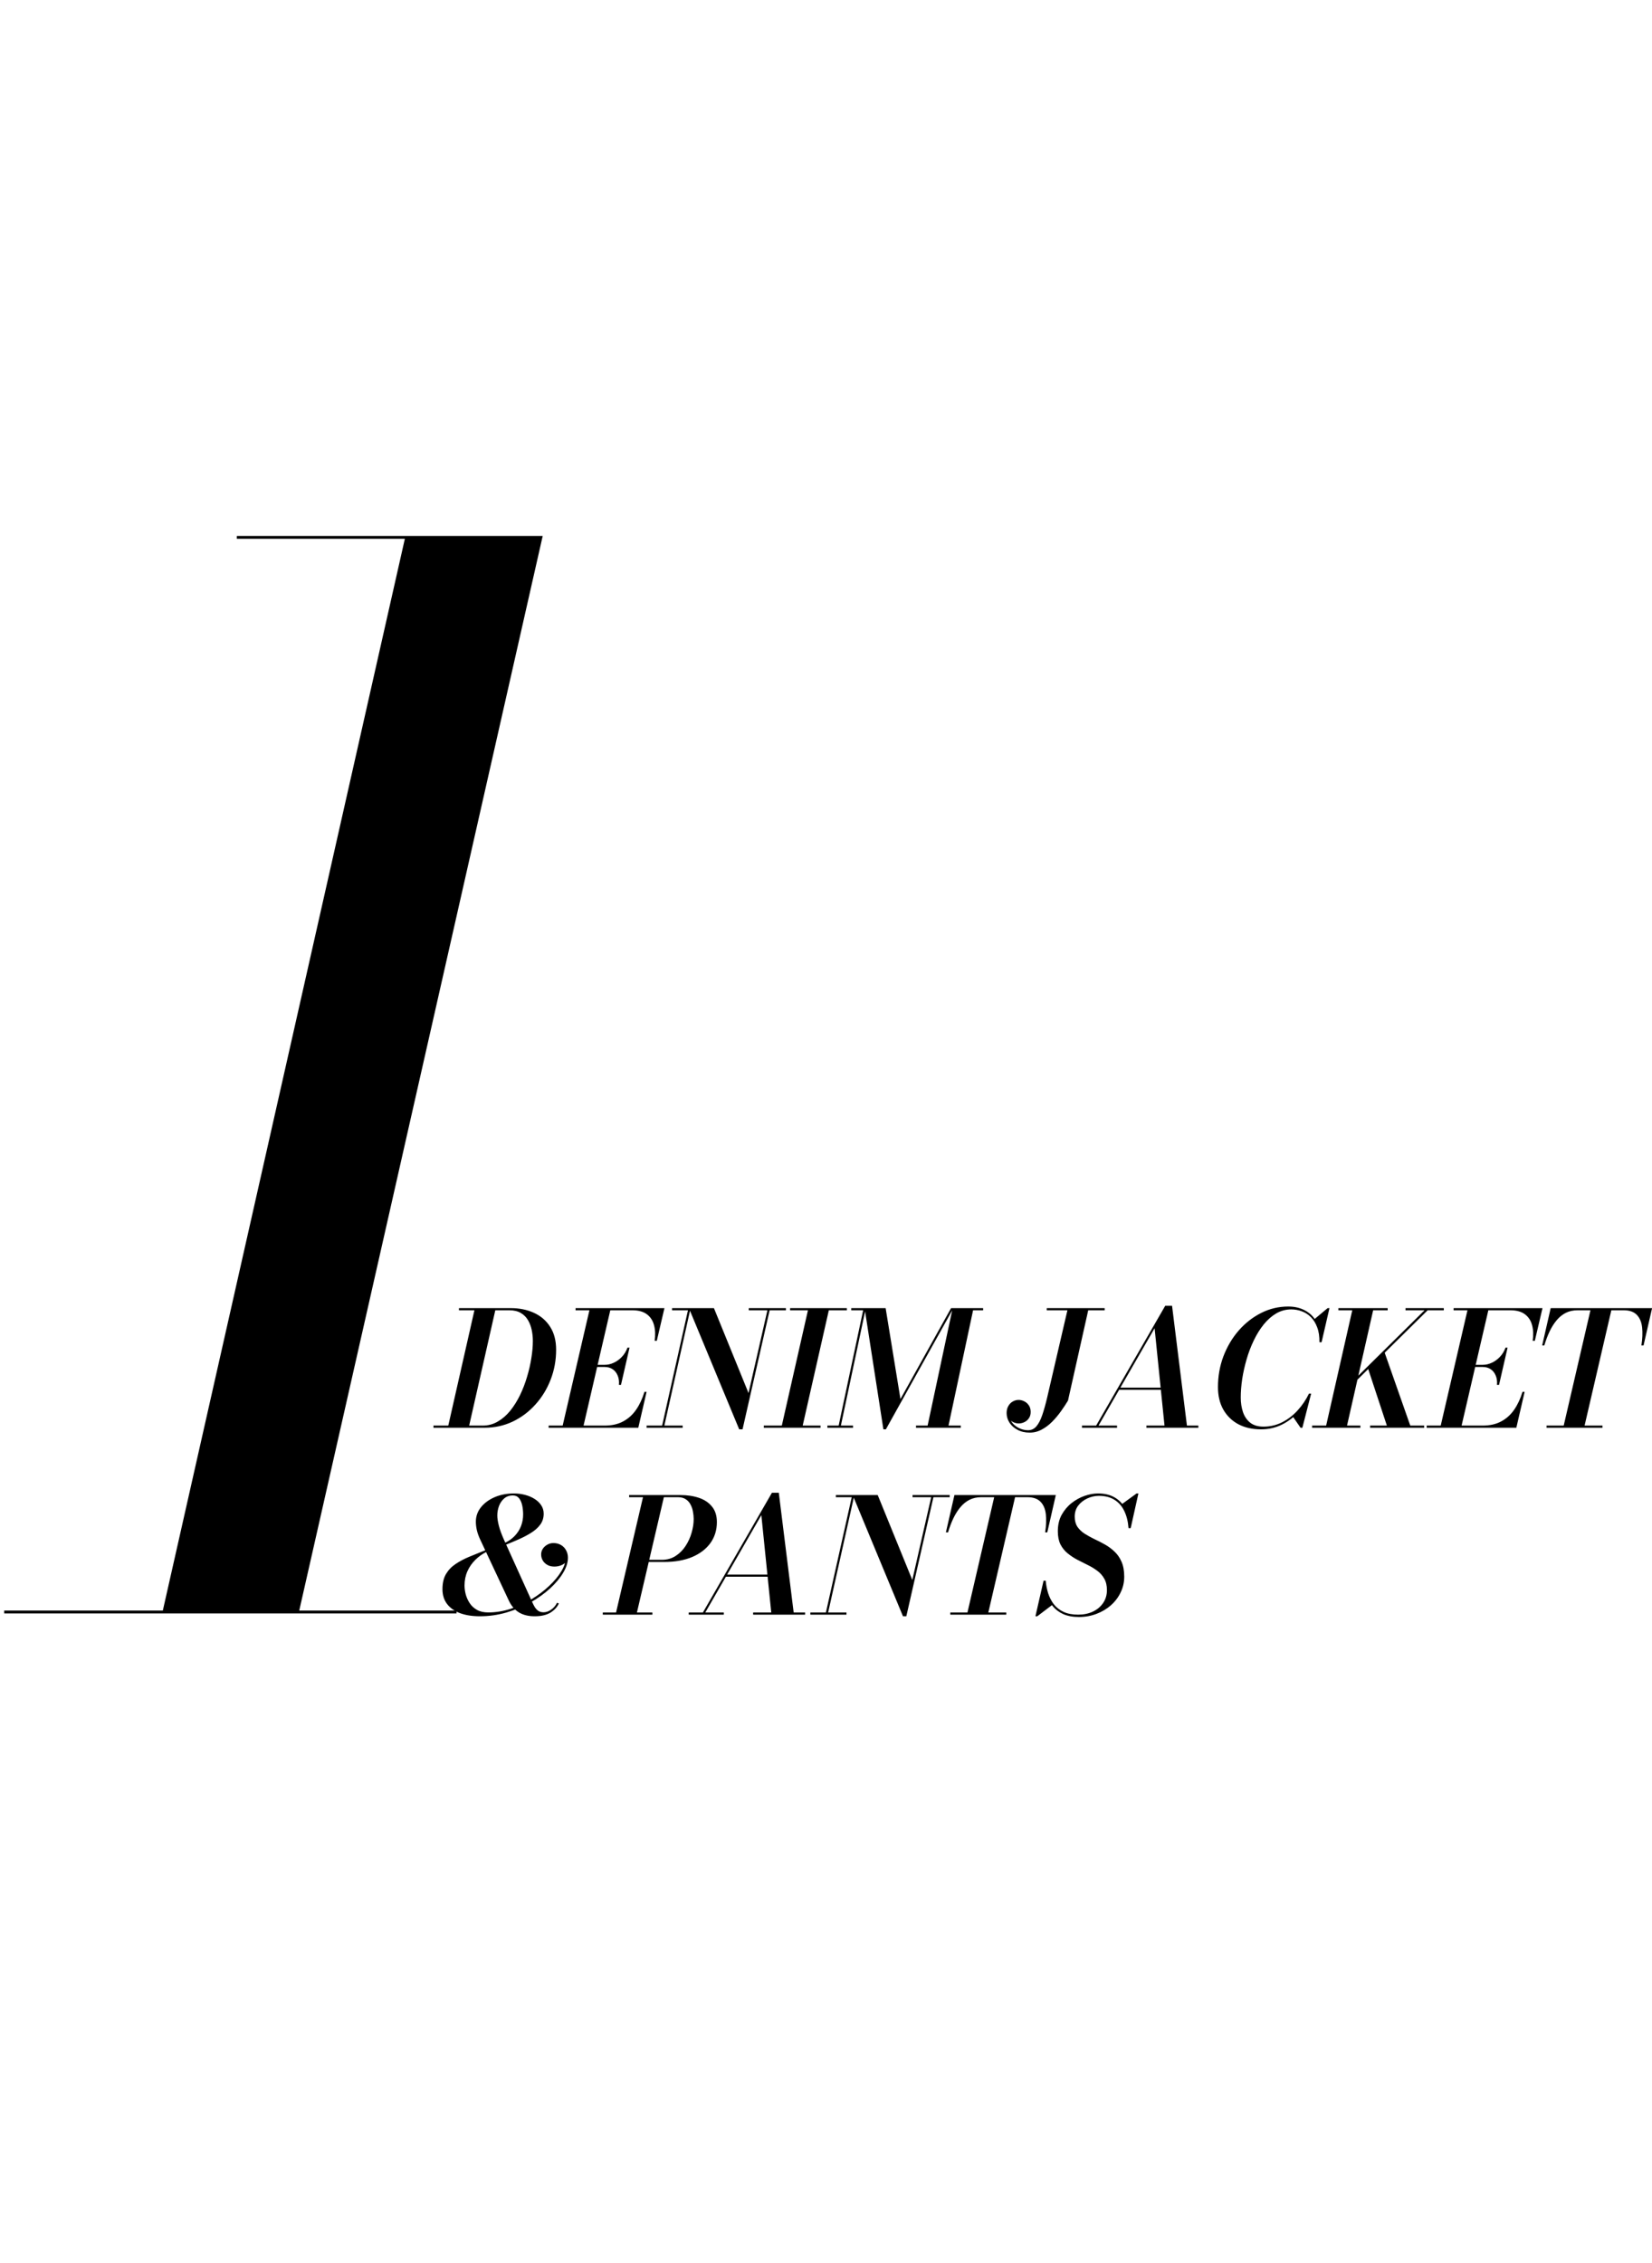
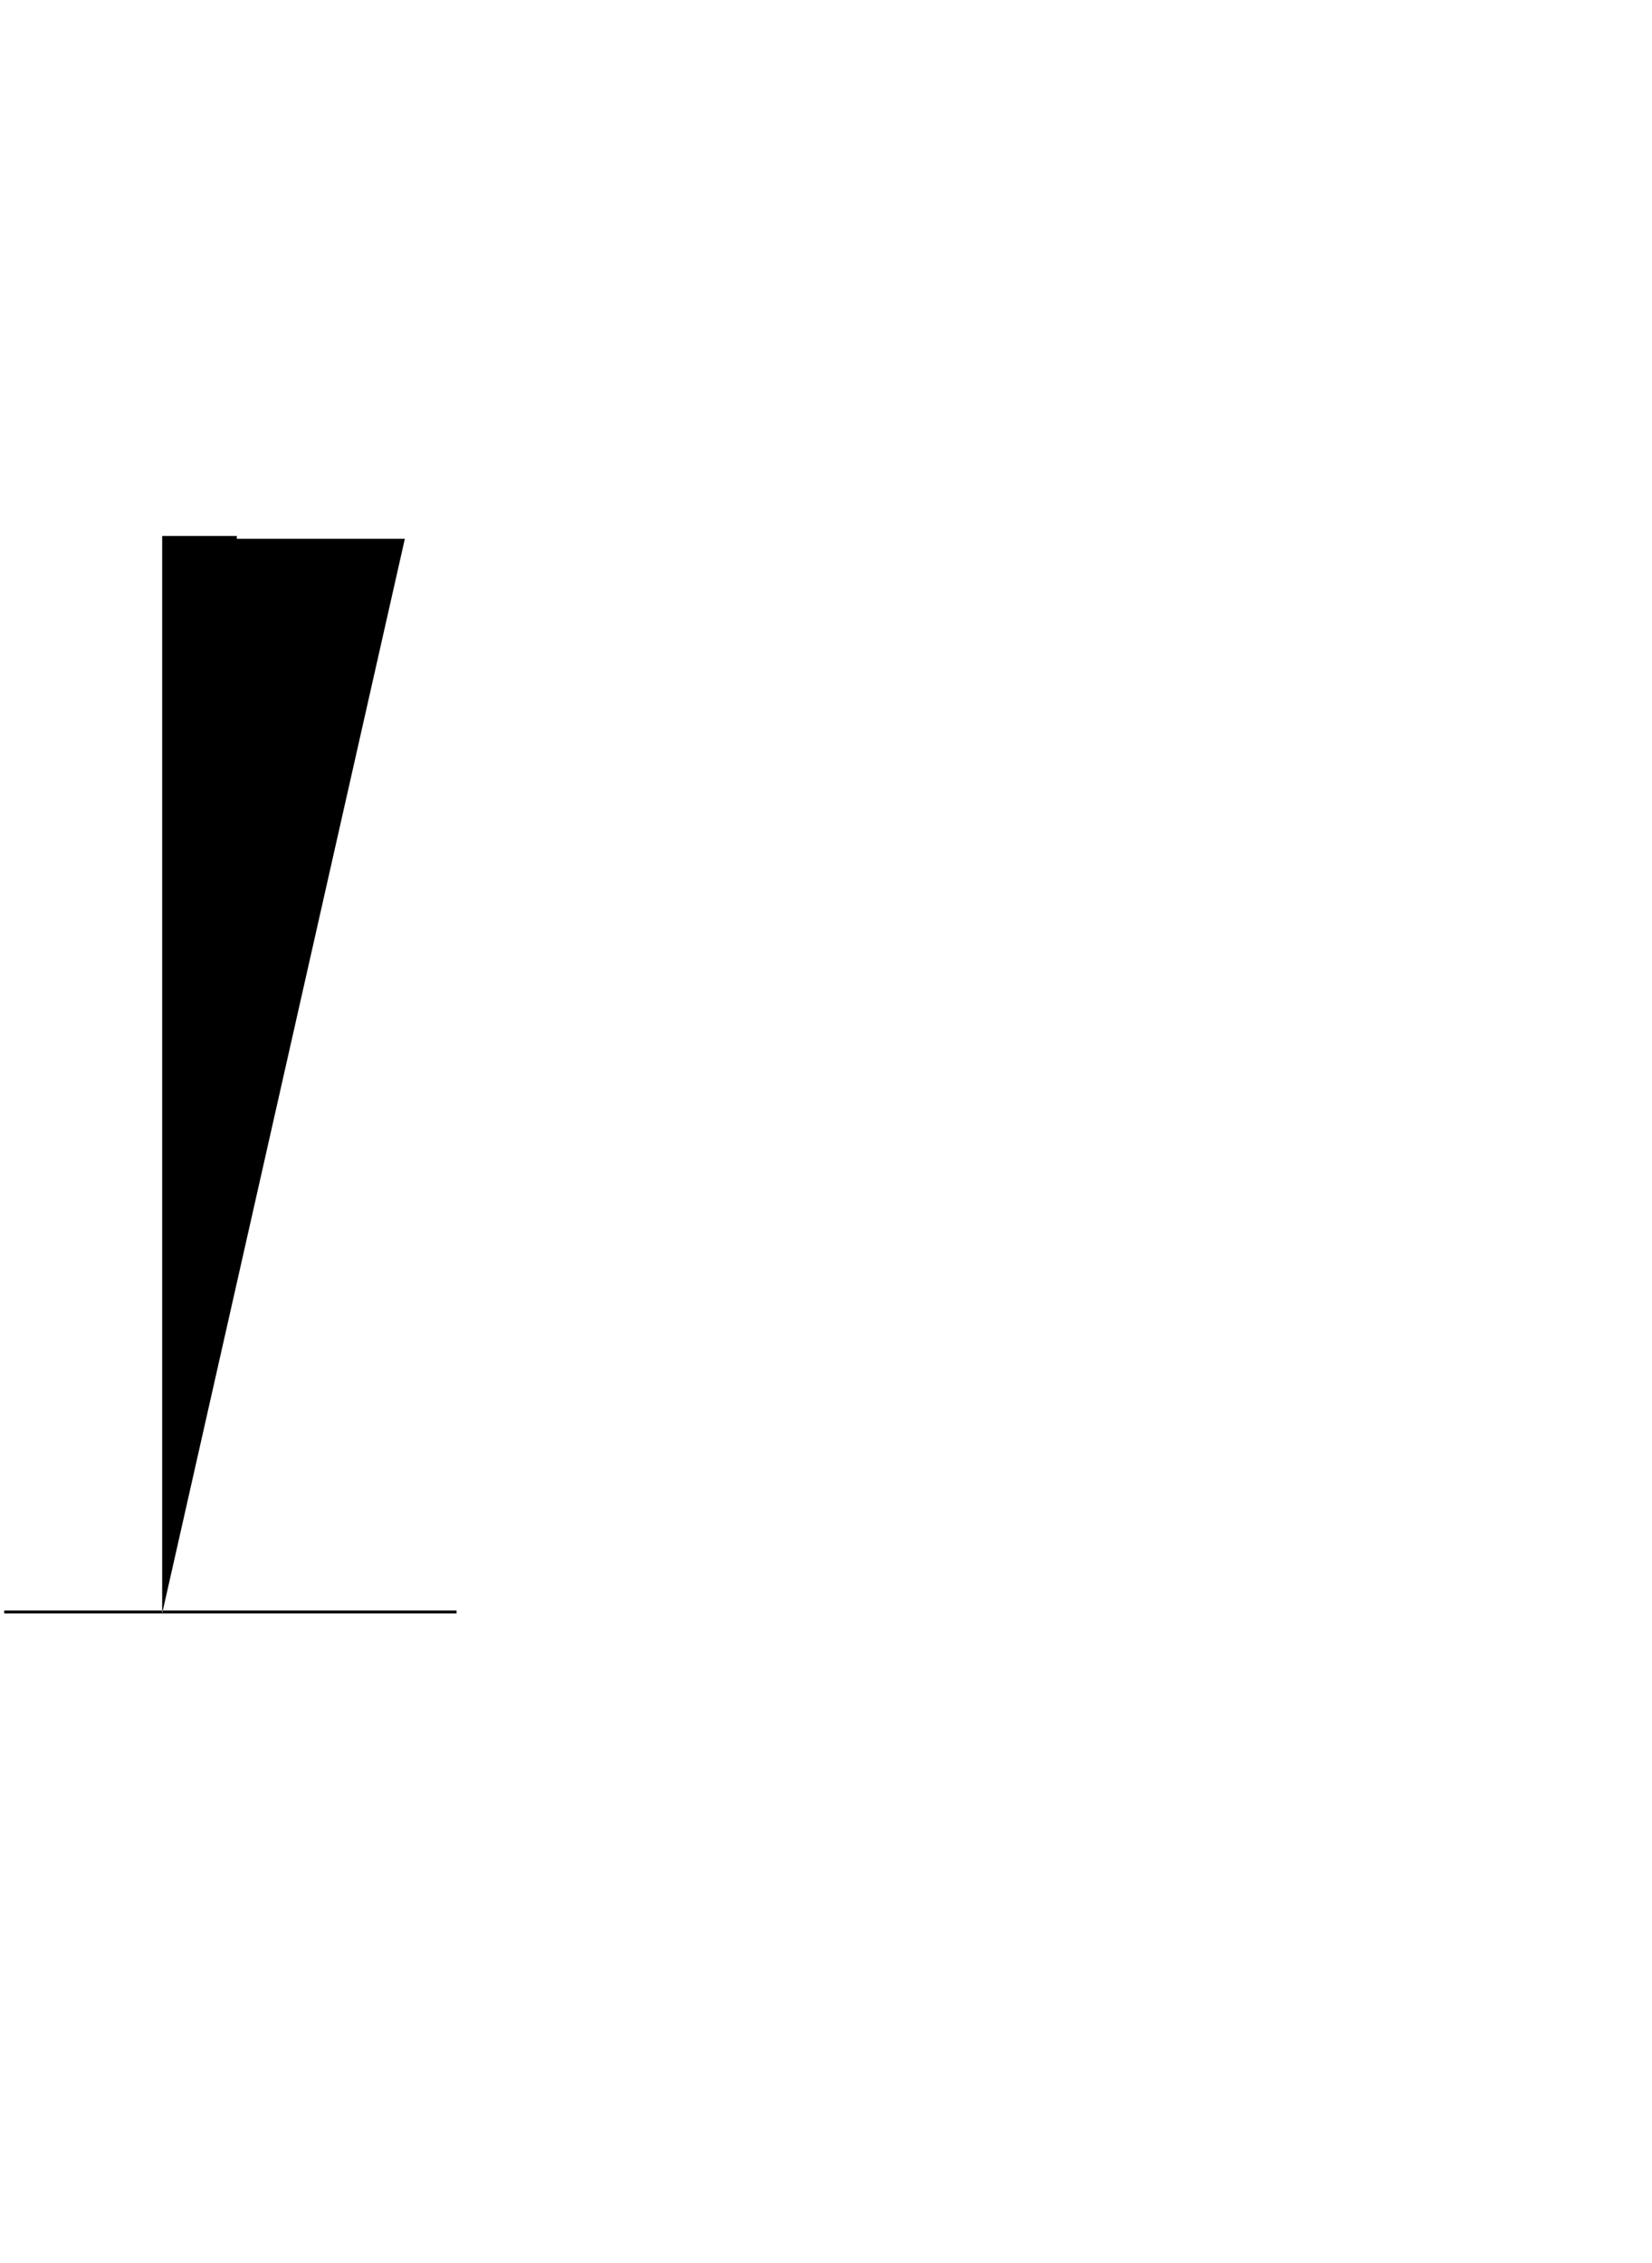
<svg xmlns="http://www.w3.org/2000/svg" width="168" height="230" viewBox="0 0 168 230" fill="none">
-   <path d="M16.492 164L41.171 54.768H24.085V54.476H55.19L30.365 164H16.492ZM0.428 164V163.708H46.428V164H0.428Z" fill="black" />
-   <path d="M44.08 145.125V144.907H49.089C49.641 144.907 50.148 144.771 50.613 144.501C51.083 144.231 51.508 143.864 51.886 143.399C52.264 142.929 52.596 142.399 52.883 141.81C53.169 141.216 53.407 140.597 53.596 139.954C53.791 139.311 53.937 138.676 54.034 138.049C54.137 137.422 54.188 136.841 54.188 136.306C54.188 135.933 54.15 135.563 54.075 135.196C53.999 134.828 53.872 134.493 53.694 134.19C53.515 133.882 53.272 133.639 52.964 133.461C52.656 133.277 52.267 133.185 51.797 133.185H46.674V132.966H51.943C52.824 132.966 53.61 133.126 54.301 133.445C54.999 133.763 55.547 134.236 55.947 134.863C56.352 135.49 56.555 136.268 56.555 137.198C56.555 138.268 56.368 139.281 55.996 140.237C55.628 141.189 55.112 142.032 54.447 142.767C53.788 143.502 53.018 144.08 52.137 144.501C51.256 144.917 50.305 145.125 49.284 145.125H44.08ZM45.539 145.125L48.295 132.966H50.419L47.663 145.125H45.539ZM57.17 145.125L59.991 132.966H62.114L59.294 145.125H57.17ZM55.792 145.125V144.907H61.482C62.222 144.907 62.855 144.763 63.379 144.477C63.908 144.191 64.349 143.791 64.7 143.277C65.052 142.764 65.33 142.164 65.535 141.478H65.754L64.911 145.125H55.792ZM62.941 140.764C62.974 140.402 62.93 140.086 62.812 139.816C62.698 139.54 62.528 139.327 62.301 139.176C62.074 139.024 61.806 138.949 61.498 138.949H60.396V138.73H61.498C61.806 138.73 62.112 138.66 62.414 138.519C62.722 138.379 62.998 138.179 63.241 137.919C63.49 137.66 63.679 137.349 63.809 136.987H64.019L63.152 140.764H62.941ZM66.573 136.29C66.659 135.712 66.64 135.187 66.516 134.717C66.397 134.247 66.157 133.874 65.794 133.599C65.433 133.323 64.935 133.185 64.303 133.185H58.532V132.966H67.57L66.792 136.29H66.573ZM75.173 145.288L70.058 132.966H72.603L76.121 141.599L78.091 132.966H78.318L75.513 145.288H75.173ZM65.754 145.125V144.907H69.426V145.125H65.754ZM67.286 145.125L69.961 133.185H68.348V132.966H70.228L67.513 145.125H67.286ZM76.146 133.185V132.966H79.923V133.185H76.146ZM79.457 145.125L82.213 132.966H84.337L81.581 145.125H79.457ZM77.674 145.125V144.907H83.445V145.125H77.674ZM80.349 133.185V132.966H86.12V133.185H80.349ZM89.837 145.288L87.924 132.966H90.064L91.572 142.207L96.719 132.966H96.962L90.088 145.288H89.837ZM84.139 145.125V144.907H86.749V145.125H84.139ZM85.241 145.125L87.778 133.185H86.57V132.966H88.046L85.468 145.125H85.241ZM93.153 145.125V144.907H97.708V145.125H93.153ZM94.287 145.125L96.881 132.966H99.978V133.185H98.957L96.411 145.125H94.287ZM104.718 145.62C104.242 145.62 103.829 145.525 103.478 145.336C103.127 145.152 102.854 144.909 102.659 144.607C102.465 144.304 102.367 143.977 102.367 143.626C102.367 143.35 102.427 143.112 102.546 142.912C102.659 142.713 102.808 142.561 102.991 142.459C103.181 142.35 103.381 142.296 103.591 142.296C103.775 142.296 103.961 142.342 104.151 142.434C104.34 142.521 104.496 142.656 104.621 142.84C104.75 143.023 104.815 143.25 104.815 143.52C104.815 143.769 104.756 143.98 104.637 144.153C104.523 144.326 104.372 144.458 104.183 144.55C103.999 144.642 103.802 144.688 103.591 144.688C103.402 144.688 103.213 144.642 103.024 144.55C102.84 144.458 102.689 144.334 102.57 144.177C102.446 144.015 102.383 143.831 102.383 143.626H102.586C102.592 143.869 102.646 144.096 102.748 144.307C102.851 144.517 102.994 144.704 103.178 144.866C103.362 145.023 103.572 145.147 103.81 145.239C104.048 145.331 104.296 145.377 104.556 145.377C104.88 145.377 105.156 145.25 105.383 144.996C105.61 144.736 105.81 144.358 105.983 143.861C106.155 143.364 106.326 142.758 106.493 142.045L108.601 132.966H110.716L108.609 142.369C108.404 142.71 108.166 143.069 107.896 143.447C107.631 143.82 107.336 144.172 107.012 144.501C106.688 144.831 106.334 145.098 105.95 145.304C105.566 145.515 105.156 145.62 104.718 145.62ZM106.453 133.185V132.966H112.338V133.185H106.453ZM111.346 145.125L118.495 132.731H119.192L120.732 145.125H118.446L117.417 135.009L111.589 145.125H111.346ZM110.032 145.125V144.907H113.599V145.125H110.032ZM116.582 145.125V144.907H121.867V145.125H116.582ZM113.777 141.267V141.048H119.111V141.267H113.777ZM128.237 145.288C127.362 145.288 126.595 145.115 125.935 144.769C125.281 144.418 124.771 143.92 124.403 143.277C124.041 142.634 123.86 141.872 123.86 140.991C123.86 139.884 124.047 138.838 124.419 137.854C124.798 136.865 125.316 135.993 125.976 135.236C126.64 134.48 127.402 133.885 128.262 133.453C129.121 133.02 130.037 132.804 131.01 132.804C131.68 132.804 132.266 132.947 132.769 133.234C133.277 133.515 133.666 133.926 133.936 134.466C134.212 135.006 134.336 135.663 134.309 136.436H134.179C134.19 135.847 134.114 135.341 133.952 134.92C133.795 134.498 133.582 134.153 133.312 133.882C133.042 133.612 132.734 133.415 132.388 133.291C132.042 133.161 131.685 133.096 131.318 133.096C130.761 133.096 130.248 133.234 129.778 133.509C129.313 133.785 128.889 134.161 128.505 134.636C128.127 135.106 127.792 135.647 127.5 136.257C127.208 136.863 126.965 137.503 126.77 138.179C126.576 138.849 126.427 139.516 126.324 140.181C126.227 140.845 126.178 141.472 126.178 142.061C126.178 142.596 126.254 143.088 126.405 143.537C126.557 143.98 126.8 144.336 127.135 144.607C127.475 144.877 127.927 145.012 128.489 145.012C129.164 145.012 129.794 144.866 130.377 144.574C130.966 144.277 131.493 143.874 131.958 143.366C132.423 142.858 132.809 142.288 133.117 141.656H133.247C132.966 142.321 132.579 142.929 132.088 143.48C131.601 144.031 131.031 144.472 130.377 144.801C129.723 145.125 129.01 145.288 128.237 145.288ZM132.258 145.125L131.488 144.007C131.709 143.796 131.931 143.566 132.153 143.318C132.38 143.069 132.598 142.761 132.809 142.394L133.117 141.656H133.336L132.444 145.125H132.258ZM134.179 136.436L134.203 135.779C134.16 135.45 134.095 135.152 134.009 134.888C133.928 134.623 133.803 134.366 133.636 134.117L135.014 132.966H135.2L134.398 136.436H134.179ZM136.336 141.607L145.074 132.983H145.39L136.66 141.607H136.336ZM133.434 145.125V144.907H138.346V145.125H133.434ZM139.335 145.125V144.907H144.831V145.125H139.335ZM134.812 145.125L137.568 132.966H139.692L136.936 145.125H134.812ZM141.11 145.125L139.076 138.965L140.778 137.392L143.494 145.125H141.11ZM136.109 133.185V132.966H141.119V133.185H136.109ZM142.934 133.185V132.966H146.825V133.185H142.934ZM146.463 145.125L149.284 132.966H151.407L148.586 145.125H146.463ZM145.085 145.125V144.907H150.775C151.515 144.907 152.148 144.763 152.672 144.477C153.201 144.191 153.642 143.791 153.993 143.277C154.344 142.764 154.623 142.164 154.828 141.478H155.047L154.204 145.125H145.085ZM152.234 140.764C152.267 140.402 152.223 140.086 152.104 139.816C151.991 139.54 151.821 139.327 151.594 139.176C151.367 139.024 151.099 138.949 150.791 138.949H149.689V138.73H150.791C151.099 138.73 151.405 138.66 151.707 138.519C152.015 138.379 152.291 138.179 152.534 137.919C152.783 137.66 152.972 137.349 153.101 136.987H153.312L152.445 140.764H152.234ZM155.866 136.29C155.952 135.712 155.933 135.187 155.809 134.717C155.69 134.247 155.449 133.874 155.087 133.599C154.725 133.323 154.228 133.185 153.596 133.185H147.824V132.966H156.863L156.084 136.29H155.866ZM158.97 145.125L161.791 132.966H163.915L161.094 145.125H158.97ZM157.276 145.125V144.907H162.966V145.125H157.276ZM156.83 136.76L157.697 132.966H168.008L167.141 136.76H166.922C167.03 136.074 167.054 135.463 166.995 134.928C166.936 134.388 166.757 133.963 166.46 133.655C166.163 133.342 165.714 133.185 165.114 133.185H160.429C159.975 133.185 159.573 133.274 159.221 133.453C158.876 133.631 158.567 133.882 158.297 134.207C158.027 134.531 157.789 134.909 157.584 135.341C157.379 135.774 157.2 136.247 157.049 136.76H156.83ZM54.366 164.288C53.718 164.288 53.175 164.15 52.737 163.874C52.305 163.593 51.967 163.185 51.724 162.65L48.846 156.514C48.689 156.184 48.573 155.865 48.498 155.557C48.427 155.249 48.392 154.955 48.392 154.674C48.392 154.133 48.562 153.647 48.903 153.215C49.249 152.782 49.714 152.439 50.297 152.185C50.886 151.931 51.545 151.804 52.275 151.804C52.648 151.804 53.013 151.85 53.369 151.942C53.731 152.034 54.056 152.169 54.342 152.347C54.634 152.526 54.864 152.742 55.031 152.996C55.204 153.25 55.29 153.539 55.29 153.863C55.29 154.274 55.18 154.636 54.958 154.949C54.736 155.257 54.437 155.533 54.058 155.776C53.685 156.014 53.264 156.238 52.794 156.449C52.329 156.654 51.848 156.857 51.351 157.057L51.27 156.862C51.702 156.668 52.062 156.419 52.348 156.117C52.634 155.814 52.848 155.479 52.988 155.112C53.129 154.739 53.199 154.35 53.199 153.944C53.199 153.609 53.167 153.296 53.102 153.004C53.037 152.707 52.929 152.466 52.778 152.283C52.626 152.099 52.418 152.007 52.153 152.007C51.802 152.007 51.508 152.11 51.27 152.315C51.037 152.515 50.862 152.772 50.743 153.085C50.629 153.398 50.573 153.717 50.573 154.042C50.573 154.323 50.624 154.666 50.727 155.071C50.829 155.476 51.005 155.957 51.254 156.514L54.107 162.812C54.188 162.996 54.277 163.172 54.374 163.339C54.477 163.501 54.599 163.634 54.739 163.736C54.885 163.834 55.063 163.882 55.274 163.882C55.539 163.882 55.801 163.79 56.06 163.607C56.32 163.423 56.514 163.193 56.644 162.918L56.831 162.982C56.679 163.339 56.401 163.647 55.996 163.907C55.59 164.161 55.047 164.288 54.366 164.288ZM48.797 164.288C48.025 164.288 47.352 164.182 46.779 163.971C46.212 163.755 45.771 163.442 45.458 163.031C45.15 162.62 44.996 162.121 44.996 161.532C44.996 160.915 45.115 160.405 45.352 159.999C45.596 159.589 45.925 159.246 46.341 158.97C46.758 158.689 47.23 158.44 47.76 158.224C48.295 158.003 48.854 157.776 49.438 157.543L49.511 157.722C49.068 157.938 48.676 158.216 48.335 158.557C47.995 158.892 47.727 159.278 47.533 159.716C47.338 160.153 47.241 160.634 47.241 161.159C47.241 161.445 47.282 161.748 47.363 162.066C47.449 162.38 47.584 162.677 47.768 162.958C47.952 163.239 48.198 163.466 48.506 163.639C48.814 163.812 49.195 163.898 49.649 163.898C50.411 163.898 51.167 163.777 51.918 163.534C52.675 163.285 53.388 162.958 54.058 162.553C54.734 162.142 55.331 161.691 55.85 161.199C56.374 160.707 56.785 160.213 57.082 159.716C57.385 159.219 57.536 158.759 57.536 158.338H57.738C57.738 158.505 57.671 158.659 57.536 158.8C57.406 158.935 57.236 159.043 57.025 159.124C56.82 159.2 56.604 159.237 56.377 159.237C56.101 159.237 55.863 159.181 55.663 159.067C55.463 158.954 55.307 158.802 55.193 158.613C55.085 158.424 55.031 158.219 55.031 157.997C55.031 157.797 55.085 157.611 55.193 157.438C55.307 157.265 55.458 157.125 55.647 157.016C55.836 156.903 56.047 156.846 56.279 156.846C56.577 156.846 56.836 156.914 57.057 157.049C57.279 157.179 57.449 157.357 57.568 157.584C57.693 157.805 57.755 158.057 57.755 158.338C57.755 158.819 57.593 159.329 57.268 159.87C56.949 160.41 56.504 160.942 55.931 161.467C55.363 161.985 54.701 162.458 53.945 162.885C53.194 163.307 52.378 163.647 51.497 163.907C50.621 164.161 49.722 164.288 48.797 164.288ZM65.235 158.767L65.291 158.548H67.318C67.842 158.548 68.304 158.419 68.704 158.159C69.109 157.9 69.447 157.562 69.717 157.146C69.993 156.725 70.198 156.273 70.333 155.792C70.474 155.311 70.544 154.849 70.544 154.406C70.544 154.169 70.52 153.92 70.471 153.661C70.428 153.401 70.347 153.161 70.228 152.939C70.114 152.712 69.952 152.531 69.742 152.396C69.536 152.256 69.269 152.185 68.939 152.185H67.512L64.772 163.907H66.345V164.125H61.303V163.907H62.649L65.389 152.185H63.978V151.966H69.182C69.89 151.966 70.522 152.061 71.079 152.25C71.641 152.439 72.084 152.736 72.408 153.142C72.738 153.542 72.903 154.066 72.903 154.714C72.903 155.525 72.684 156.236 72.246 156.846C71.809 157.451 71.19 157.924 70.39 158.265C69.59 158.6 68.647 158.767 67.561 158.767H65.235ZM71.354 164.125L78.503 151.731H79.2L80.74 164.125H78.455L77.425 154.009L71.597 164.125H71.354ZM70.041 164.125V163.907H73.607V164.125H70.041ZM76.59 164.125V163.907H81.875V164.125H76.59ZM73.785 160.267V160.048H79.119V160.267H73.785ZM91.828 164.288L86.713 151.966H89.259L92.777 160.599L94.747 151.966H94.974L92.169 164.288H91.828ZM82.409 164.125V163.907H86.081V164.125H82.409ZM83.941 164.125L86.616 152.185H85.003V151.966H86.884L84.168 164.125H83.941ZM92.801 152.185V151.966H96.579V152.185H92.801ZM98.333 164.125L101.154 151.966H103.278L100.457 164.125H98.333ZM96.639 164.125V163.907H102.33V164.125H96.639ZM96.193 155.76L97.061 151.966H107.371L106.504 155.76H106.285C106.393 155.074 106.418 154.463 106.358 153.928C106.299 153.388 106.12 152.963 105.823 152.655C105.526 152.342 105.077 152.185 104.478 152.185H99.792C99.338 152.185 98.936 152.274 98.585 152.453C98.239 152.631 97.931 152.882 97.66 153.207C97.39 153.531 97.153 153.909 96.947 154.341C96.742 154.774 96.563 155.247 96.412 155.76H96.193ZM109.732 164.361C109.1 164.361 108.565 164.263 108.127 164.069C107.689 163.869 107.33 163.596 107.049 163.25C106.773 162.899 106.563 162.504 106.417 162.066C106.271 161.623 106.174 161.159 106.125 160.672H106.344C106.382 161.115 106.465 161.545 106.595 161.961C106.73 162.372 106.922 162.742 107.171 163.072C107.425 163.396 107.754 163.653 108.16 163.842C108.565 164.031 109.059 164.125 109.643 164.125C110.2 164.125 110.697 164.023 111.134 163.817C111.578 163.607 111.926 163.315 112.18 162.942C112.439 162.564 112.569 162.126 112.569 161.629C112.569 161.164 112.477 160.775 112.294 160.462C112.115 160.143 111.877 159.875 111.58 159.659C111.283 159.437 110.956 159.24 110.599 159.067C110.248 158.894 109.894 158.716 109.538 158.532C109.186 158.343 108.862 158.127 108.565 157.884C108.268 157.641 108.027 157.341 107.843 156.984C107.665 156.622 107.576 156.176 107.576 155.647C107.576 155.009 107.706 154.452 107.965 153.977C108.23 153.501 108.568 153.101 108.978 152.777C109.394 152.453 109.837 152.21 110.308 152.047C110.783 151.885 111.234 151.804 111.661 151.804C112.353 151.804 112.937 151.95 113.412 152.242C113.888 152.534 114.255 152.945 114.515 153.474C114.779 154.004 114.936 154.622 114.985 155.33H114.766C114.717 154.666 114.574 154.087 114.336 153.596C114.104 153.104 113.772 152.723 113.339 152.453C112.912 152.183 112.383 152.047 111.75 152.047C111.351 152.047 110.961 152.134 110.583 152.307C110.205 152.48 109.894 152.723 109.651 153.036C109.413 153.35 109.294 153.723 109.294 154.155C109.294 154.566 109.384 154.909 109.562 155.184C109.746 155.455 109.986 155.687 110.283 155.882C110.586 156.076 110.916 156.26 111.272 156.433C111.634 156.6 111.994 156.784 112.35 156.984C112.707 157.184 113.034 157.424 113.331 157.705C113.634 157.986 113.874 158.332 114.053 158.743C114.236 159.154 114.328 159.662 114.328 160.267C114.328 160.834 114.207 161.367 113.963 161.864C113.726 162.361 113.396 162.796 112.974 163.169C112.553 163.542 112.064 163.834 111.507 164.044C110.951 164.255 110.359 164.361 109.732 164.361ZM105.298 164.288L106.125 160.672H106.344L106.417 161.532C106.503 161.845 106.598 162.131 106.7 162.391C106.803 162.645 106.922 162.88 107.057 163.096L105.485 164.288H105.298ZM114.766 155.33V154.674C114.69 154.366 114.604 154.071 114.507 153.79C114.415 153.509 114.269 153.215 114.069 152.907L115.585 151.804H115.771L114.985 155.33H114.766Z" fill="black" />
+   <path d="M16.492 164L41.171 54.768H24.085V54.476H55.19H16.492ZM0.428 164V163.708H46.428V164H0.428Z" fill="black" />
</svg>